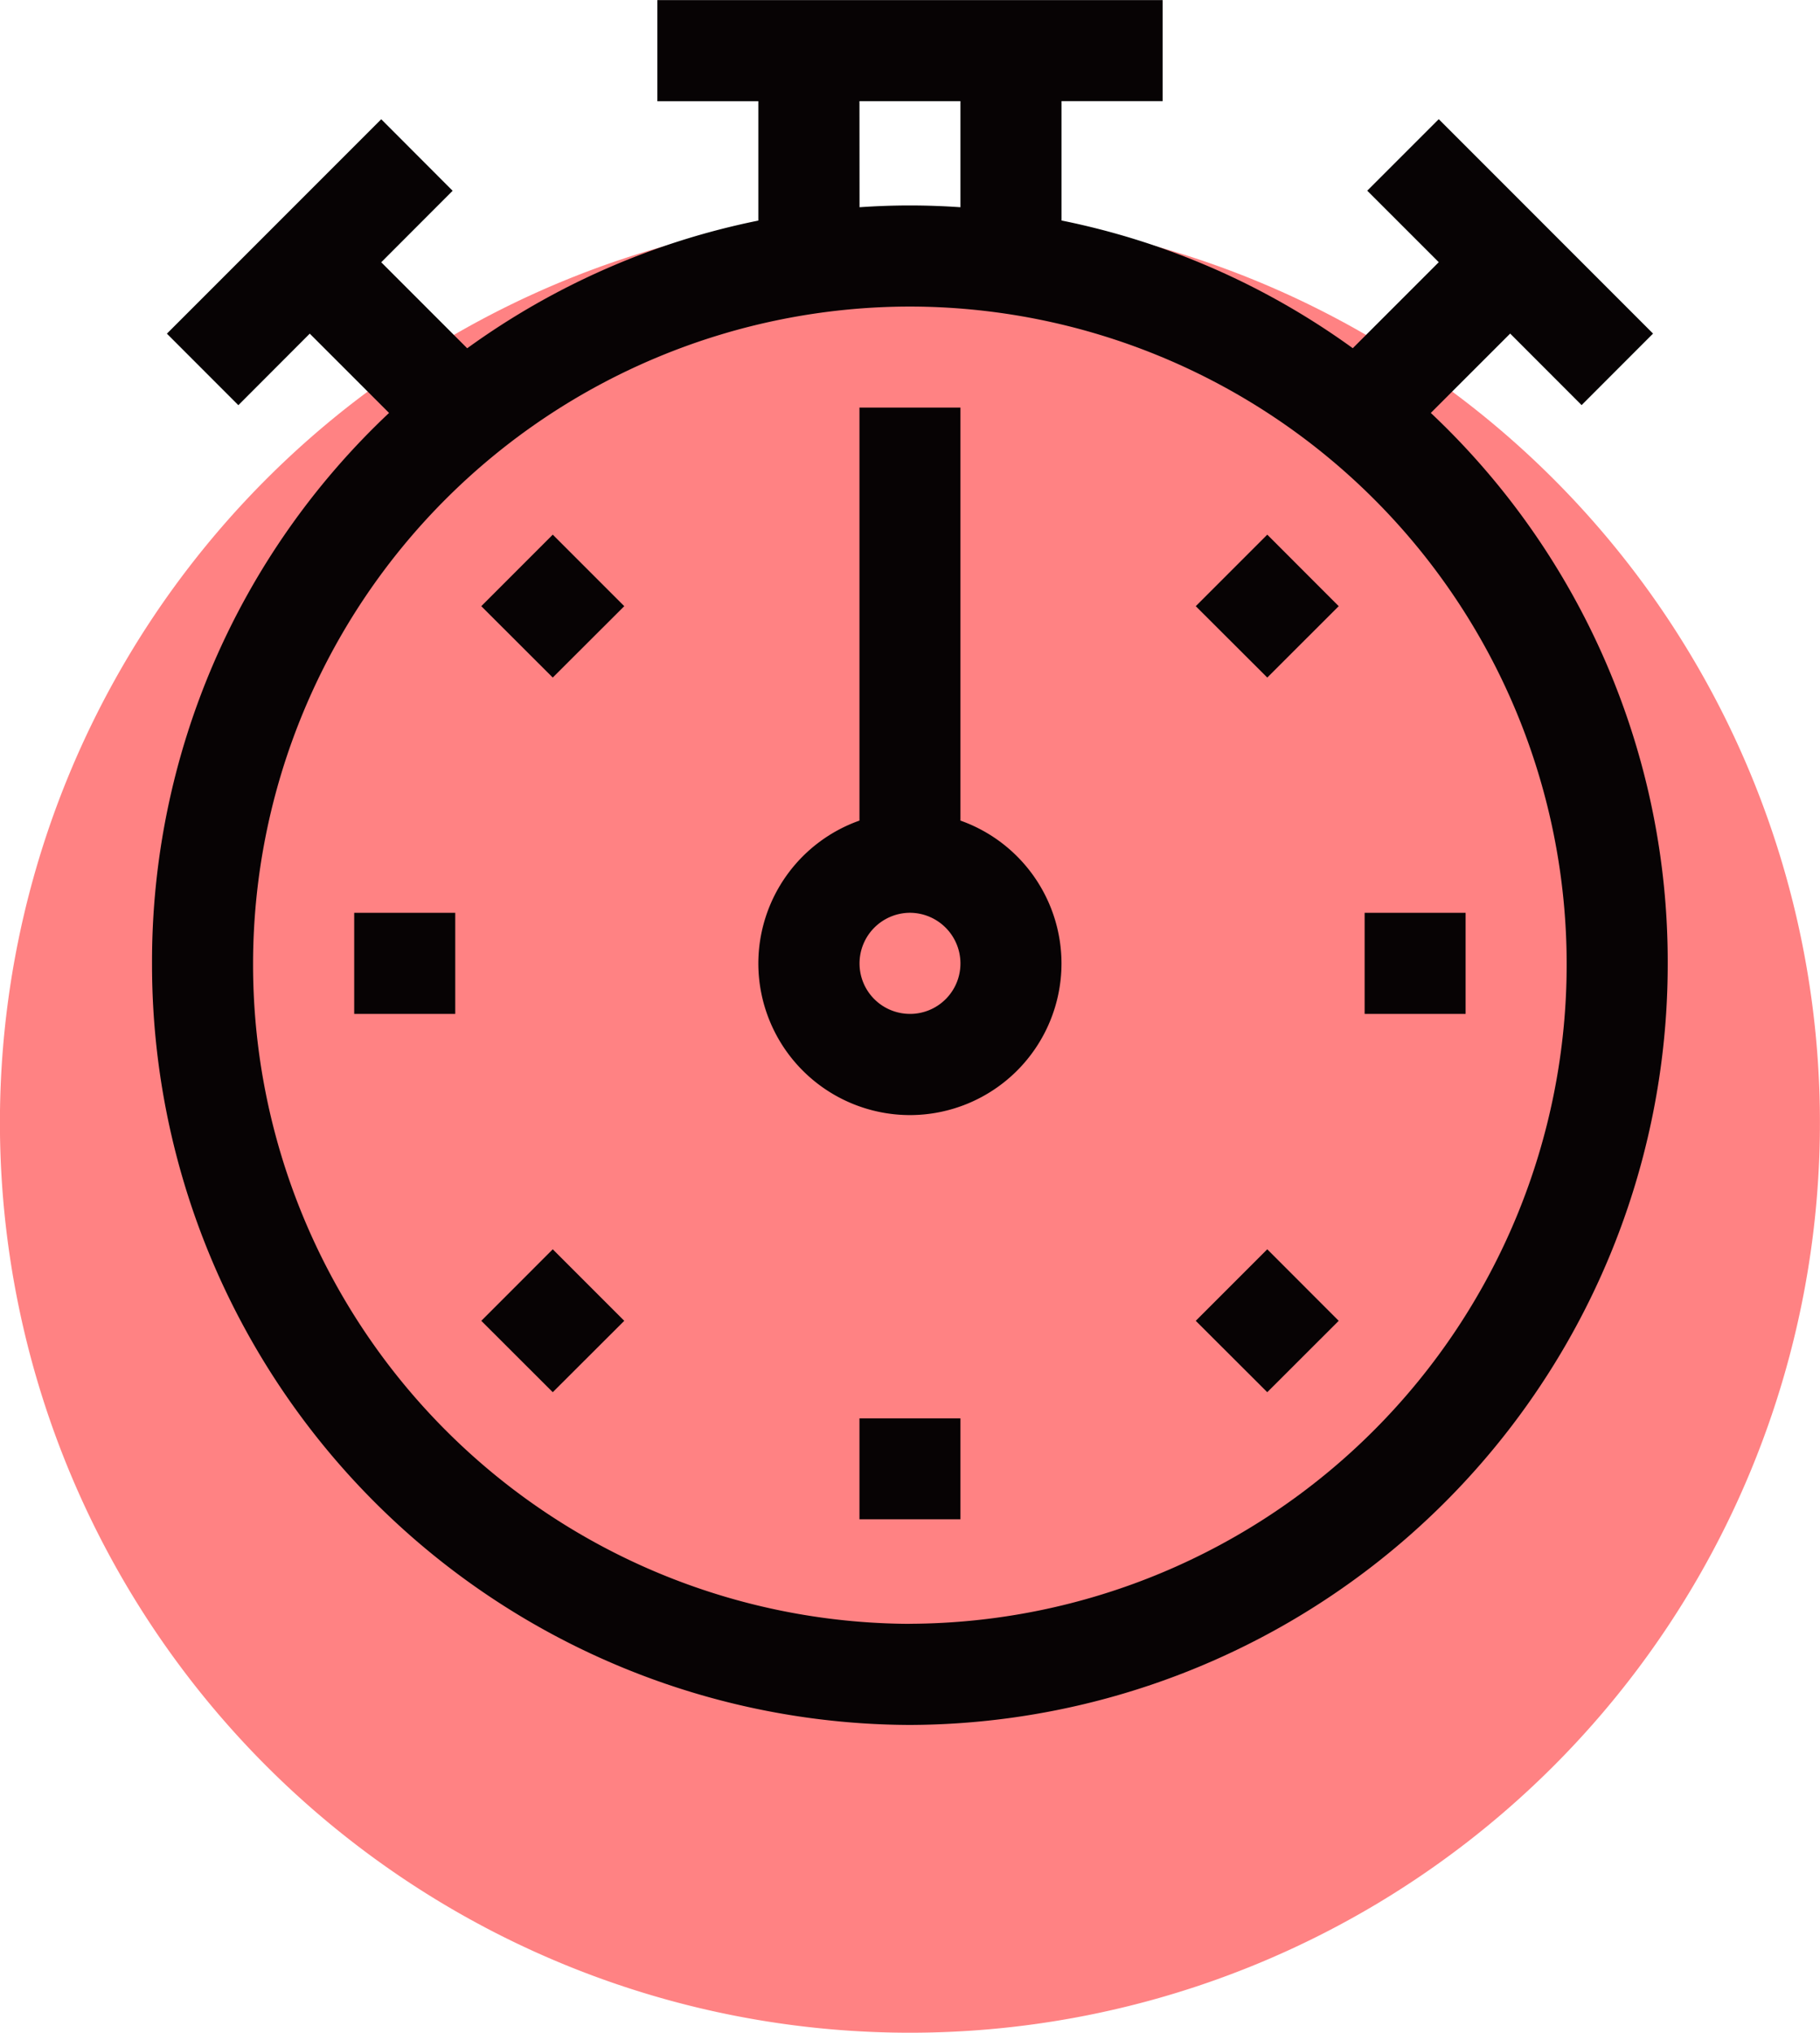
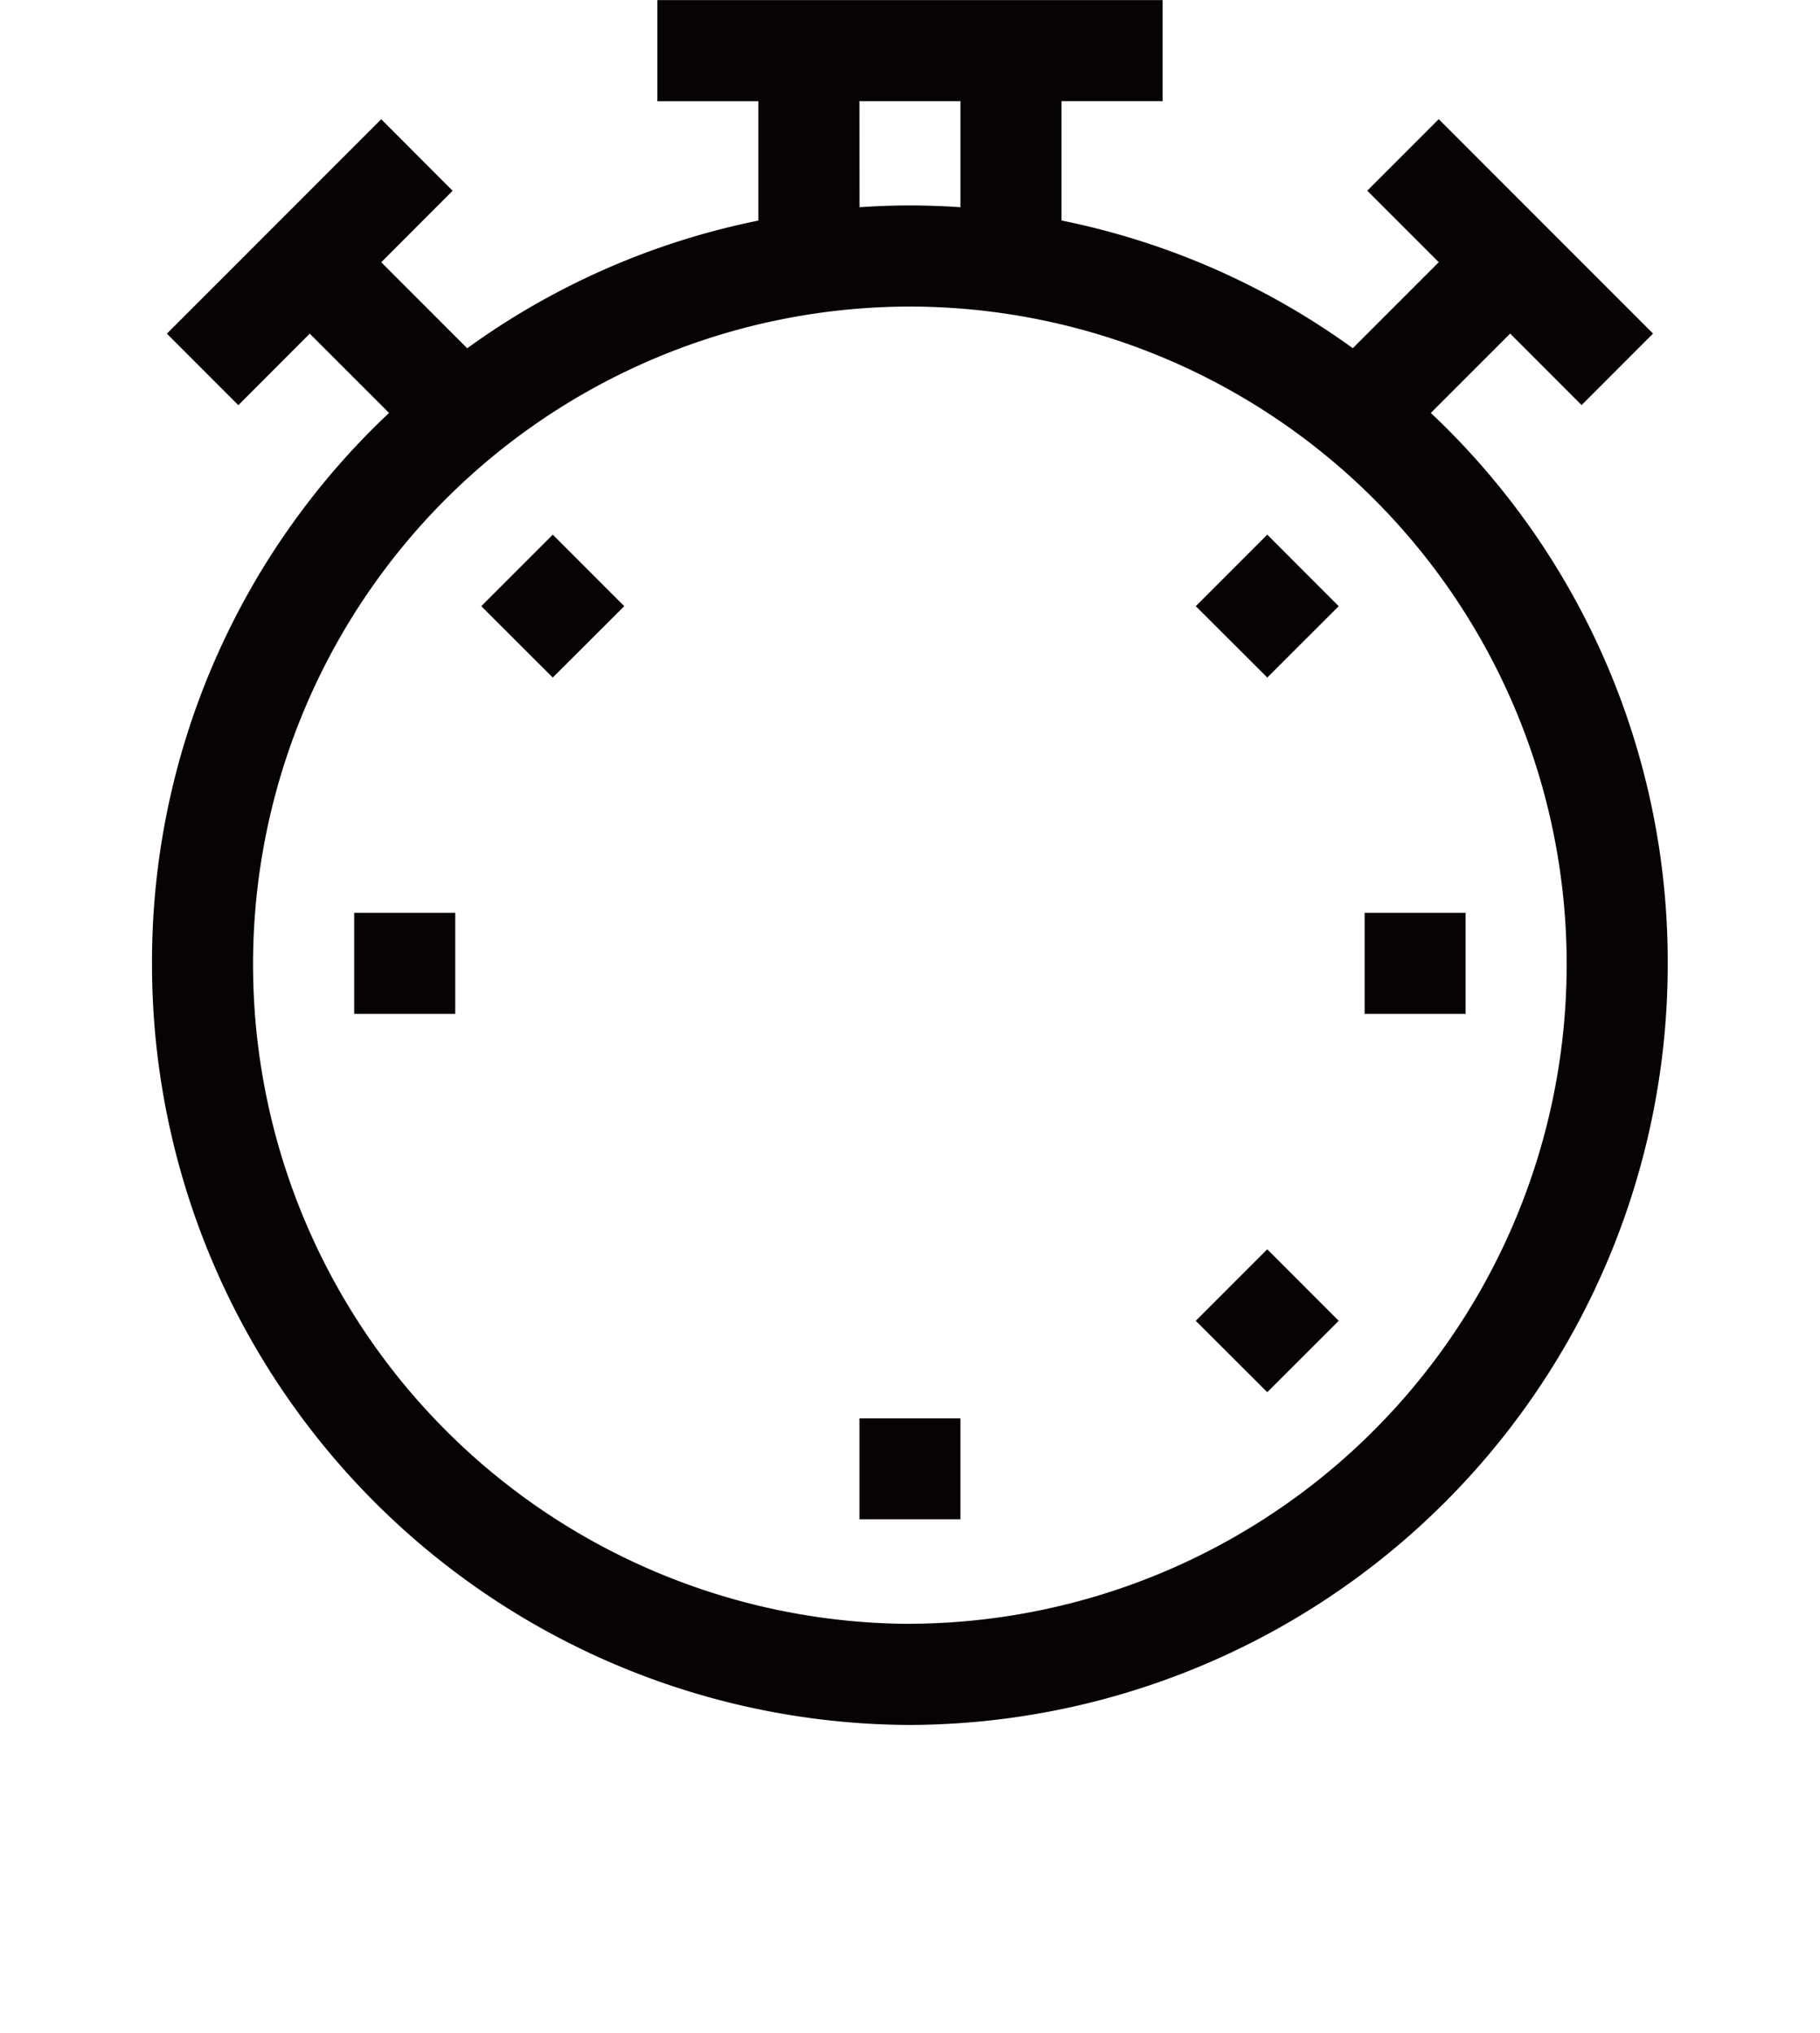
<svg xmlns="http://www.w3.org/2000/svg" width="75.842" height="84.689" viewBox="0 0 75.842 84.689">
  <g id="组_695" data-name="组 695" transform="translate(167.481 -1014.056)">
-     <path id="路径_84" data-name="路径 84" d="M-51.1,1136.606a37.917,37.917,0,0,1-37.92,37.926,37.922,37.922,0,0,1-37.922-37.926,37.919,37.919,0,0,1,37.922-37.914A37.915,37.915,0,0,1-51.1,1136.606Z" transform="translate(-40.542 -75.787)" fill="#ff8283" />
    <g id="组_369" data-name="组 369" transform="translate(-161.143 1014.056)">
      <g id="组_368" data-name="组 368" transform="translate(0)">
        <path id="路径_85" data-name="路径 85" d="M-65.588,1105.1l3.307-3.306,2.977,2.98,2.977-2.98-8.93-8.933-2.98,2.98,2.98,2.979-3.583,3.583a31.24,31.24,0,0,0-12.136-5.32v-4.974h4.212V1087.9H-97.819v4.212h4.208v4.974a31.239,31.239,0,0,0-12.132,5.32l-3.582-3.583,2.975-2.979-2.975-2.98-8.932,8.933,2.978,2.98,2.975-2.98L-109,1105.1a31.389,31.389,0,0,0-9.877,22.941,31.685,31.685,0,0,0,31.58,31.721,31.686,31.686,0,0,0,31.581-31.721A31.384,31.384,0,0,0-65.588,1105.1Zm-23.809-12.99h4.208v4.42q-1.043-.073-2.105-.074c-.705,0-1.4.025-2.1.074Zm2.1,63.44a27.469,27.469,0,0,1-27.369-27.509,27.4,27.4,0,0,1,27.369-27.373,27.4,27.4,0,0,1,27.37,27.373A27.469,27.469,0,0,1-87.294,1155.547Z" transform="translate(118.874 -1087.896)" fill="#070304" />
-         <path id="路径_86" data-name="路径 86" d="M-78.966,1126.267v-17.208h-4.208v17.208a6.322,6.322,0,0,0-4.214,5.953,6.324,6.324,0,0,0,6.317,6.317,6.322,6.322,0,0,0,6.316-6.317A6.324,6.324,0,0,0-78.966,1126.267Zm-2.105,8.053a2.1,2.1,0,0,1-2.1-2.1,2.11,2.11,0,0,1,2.1-2.112,2.112,2.112,0,0,1,2.105,2.112A2.1,2.1,0,0,1-81.071,1134.321Z" transform="translate(112.651 -1092.079)" fill="#070304" />
        <path id="路径_87" data-name="路径 87" d="M-82.136,1161.545h4.208v4.205h-4.208Z" transform="translate(111.613 -1102.452)" fill="#070304" />
        <path id="路径_88" data-name="路径 88" d="M-108.378,1135.294h4.211v4.212h-4.211Z" transform="translate(116.8 -1097.264)" fill="#070304" />
        <path id="路径_89" data-name="路径 89" d="M-55.9,1135.294h4.208v4.212H-55.9Z" transform="translate(106.428 -1097.264)" fill="#070304" />
-         <path id="路径_90" data-name="路径 90" d="M-98.8,1158.72l-2.978-2.974,2.978-2.98,2.98,2.98Z" transform="translate(115.496 -1100.717)" fill="#070304" />
        <path id="路径_91" data-name="路径 91" d="M-61.691,1121.612l-2.98-2.974,2.98-2.98,2.977,2.98Z" transform="translate(108.162 -1093.383)" fill="#070304" />
        <path id="路径_92" data-name="路径 92" d="M-61.691,1158.72l-2.98-2.974,2.98-2.98,2.977,2.98Z" transform="translate(108.162 -1100.717)" fill="#070304" />
        <path id="路径_93" data-name="路径 93" d="M-98.8,1121.612l-2.978-2.974,2.978-2.98,2.98,2.98Z" transform="translate(115.496 -1093.383)" fill="#070304" />
      </g>
    </g>
  </g>
</svg>